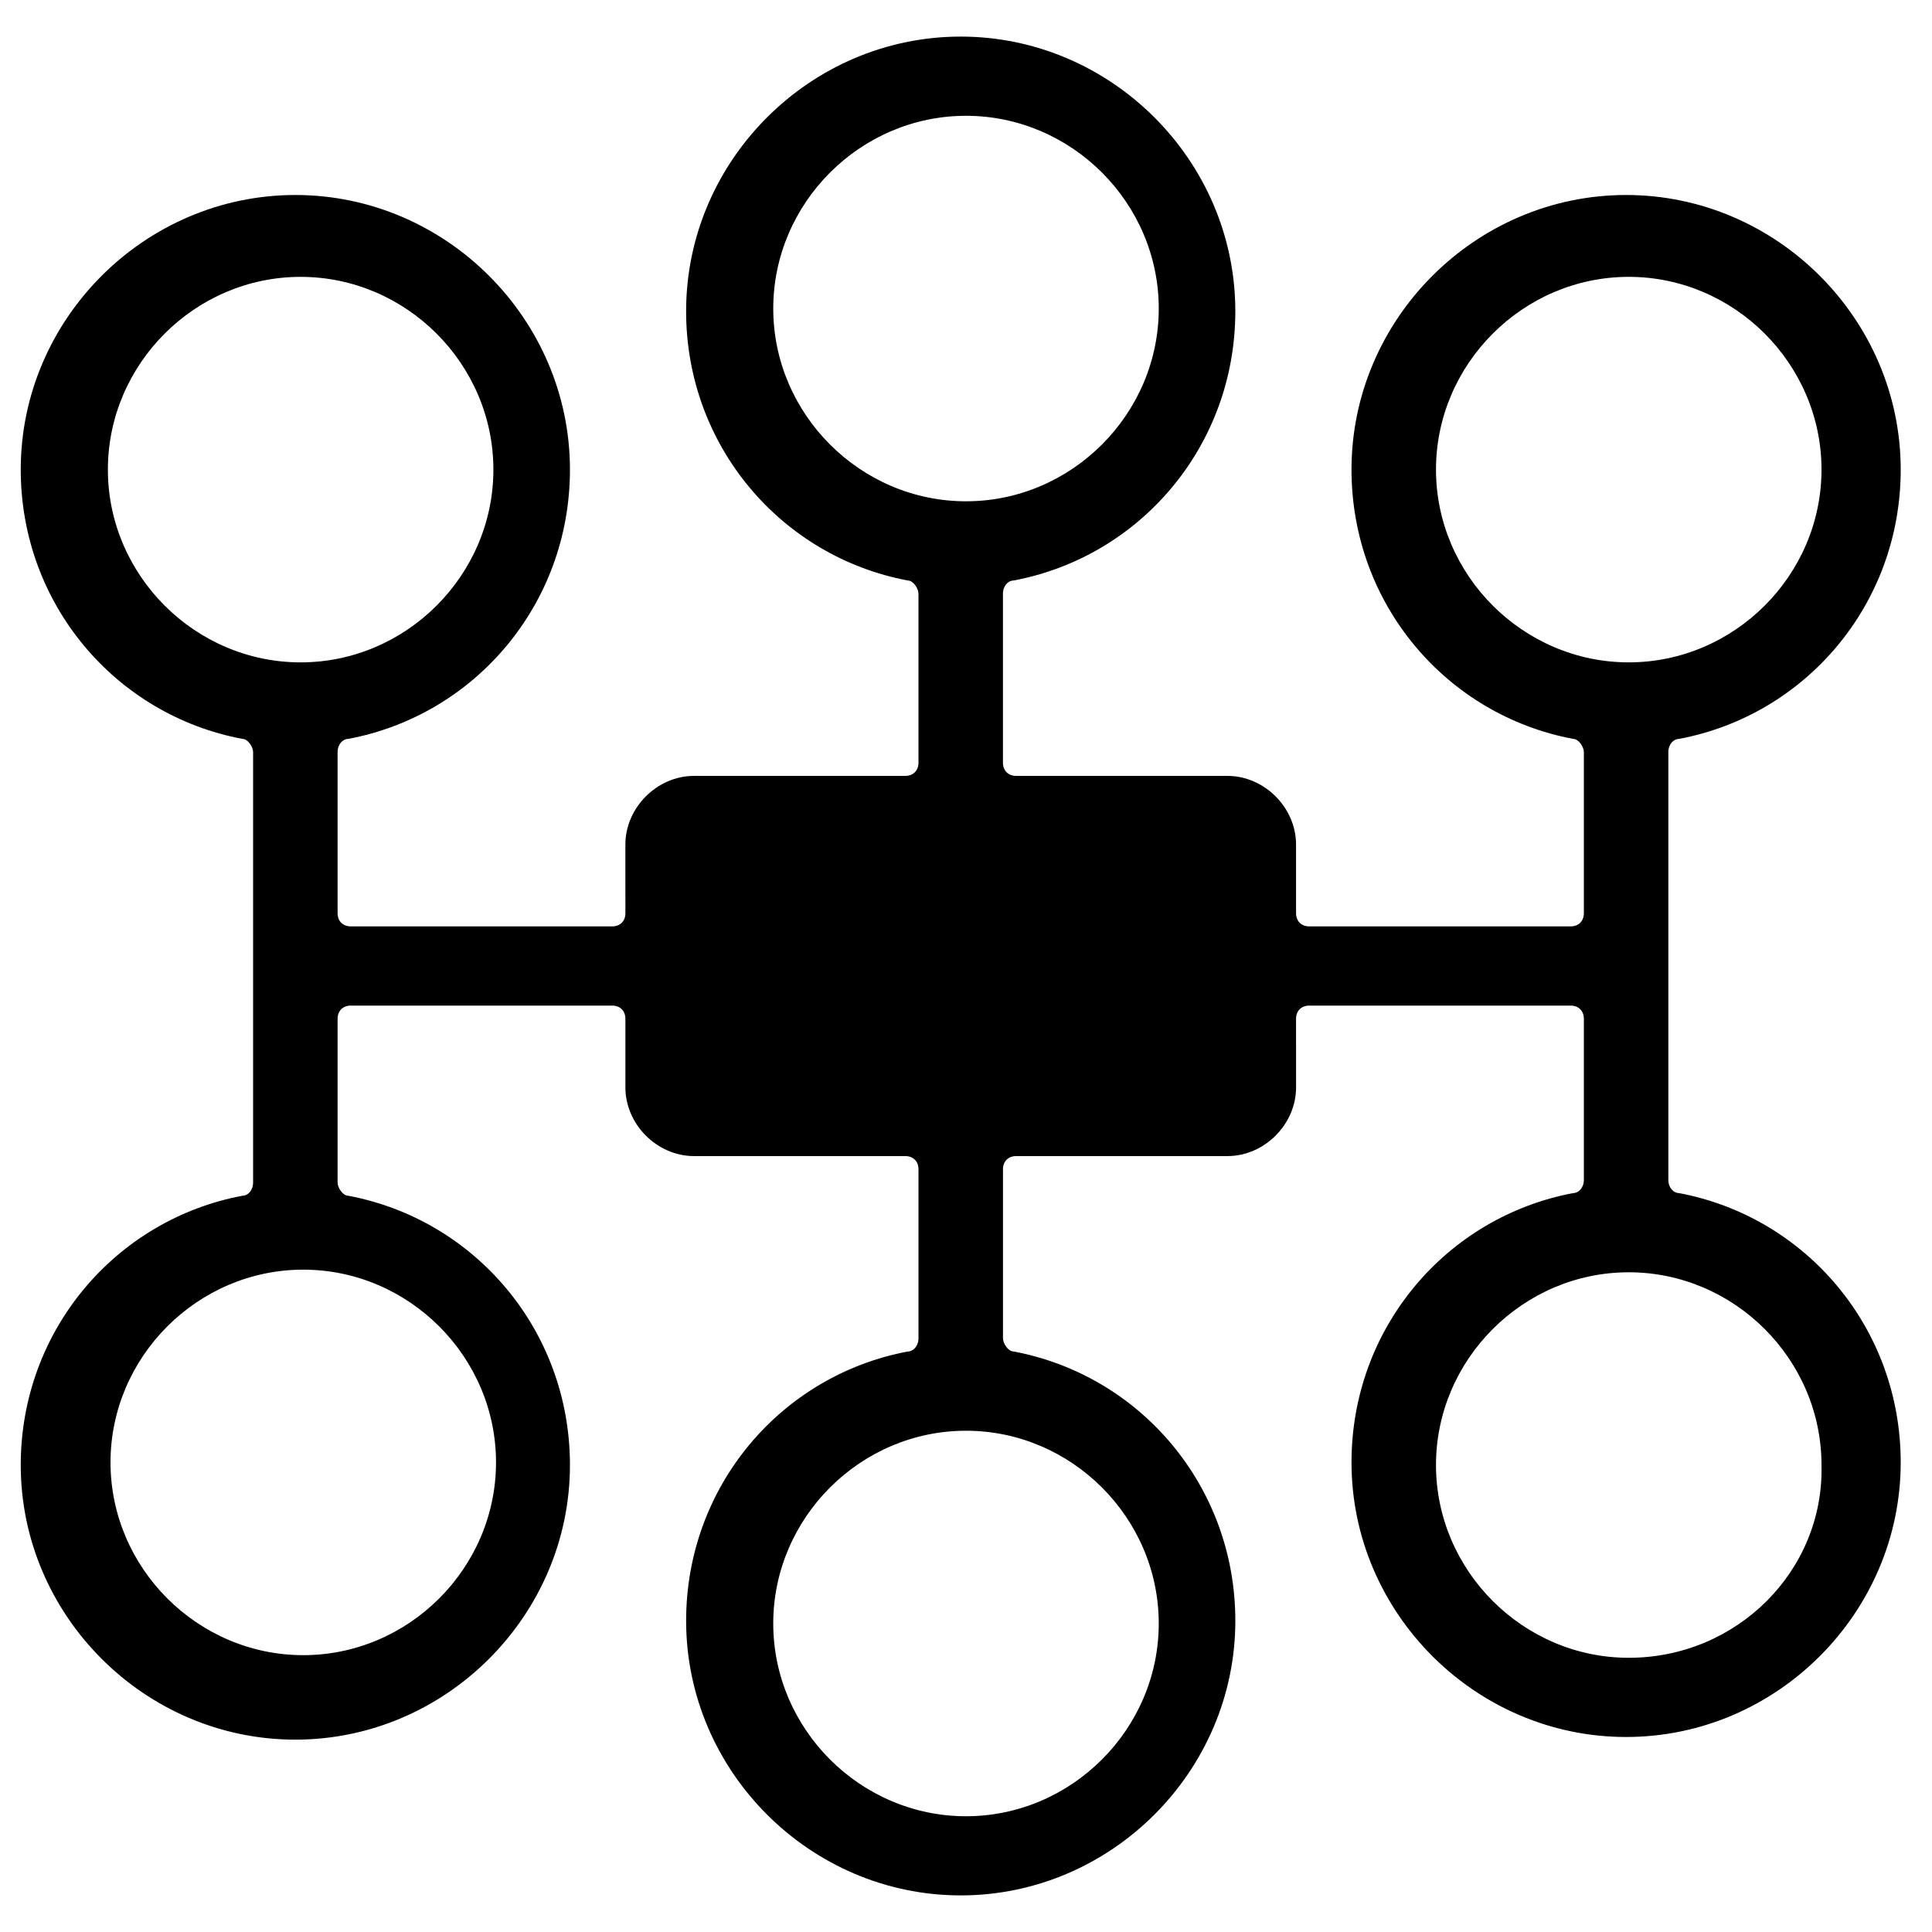
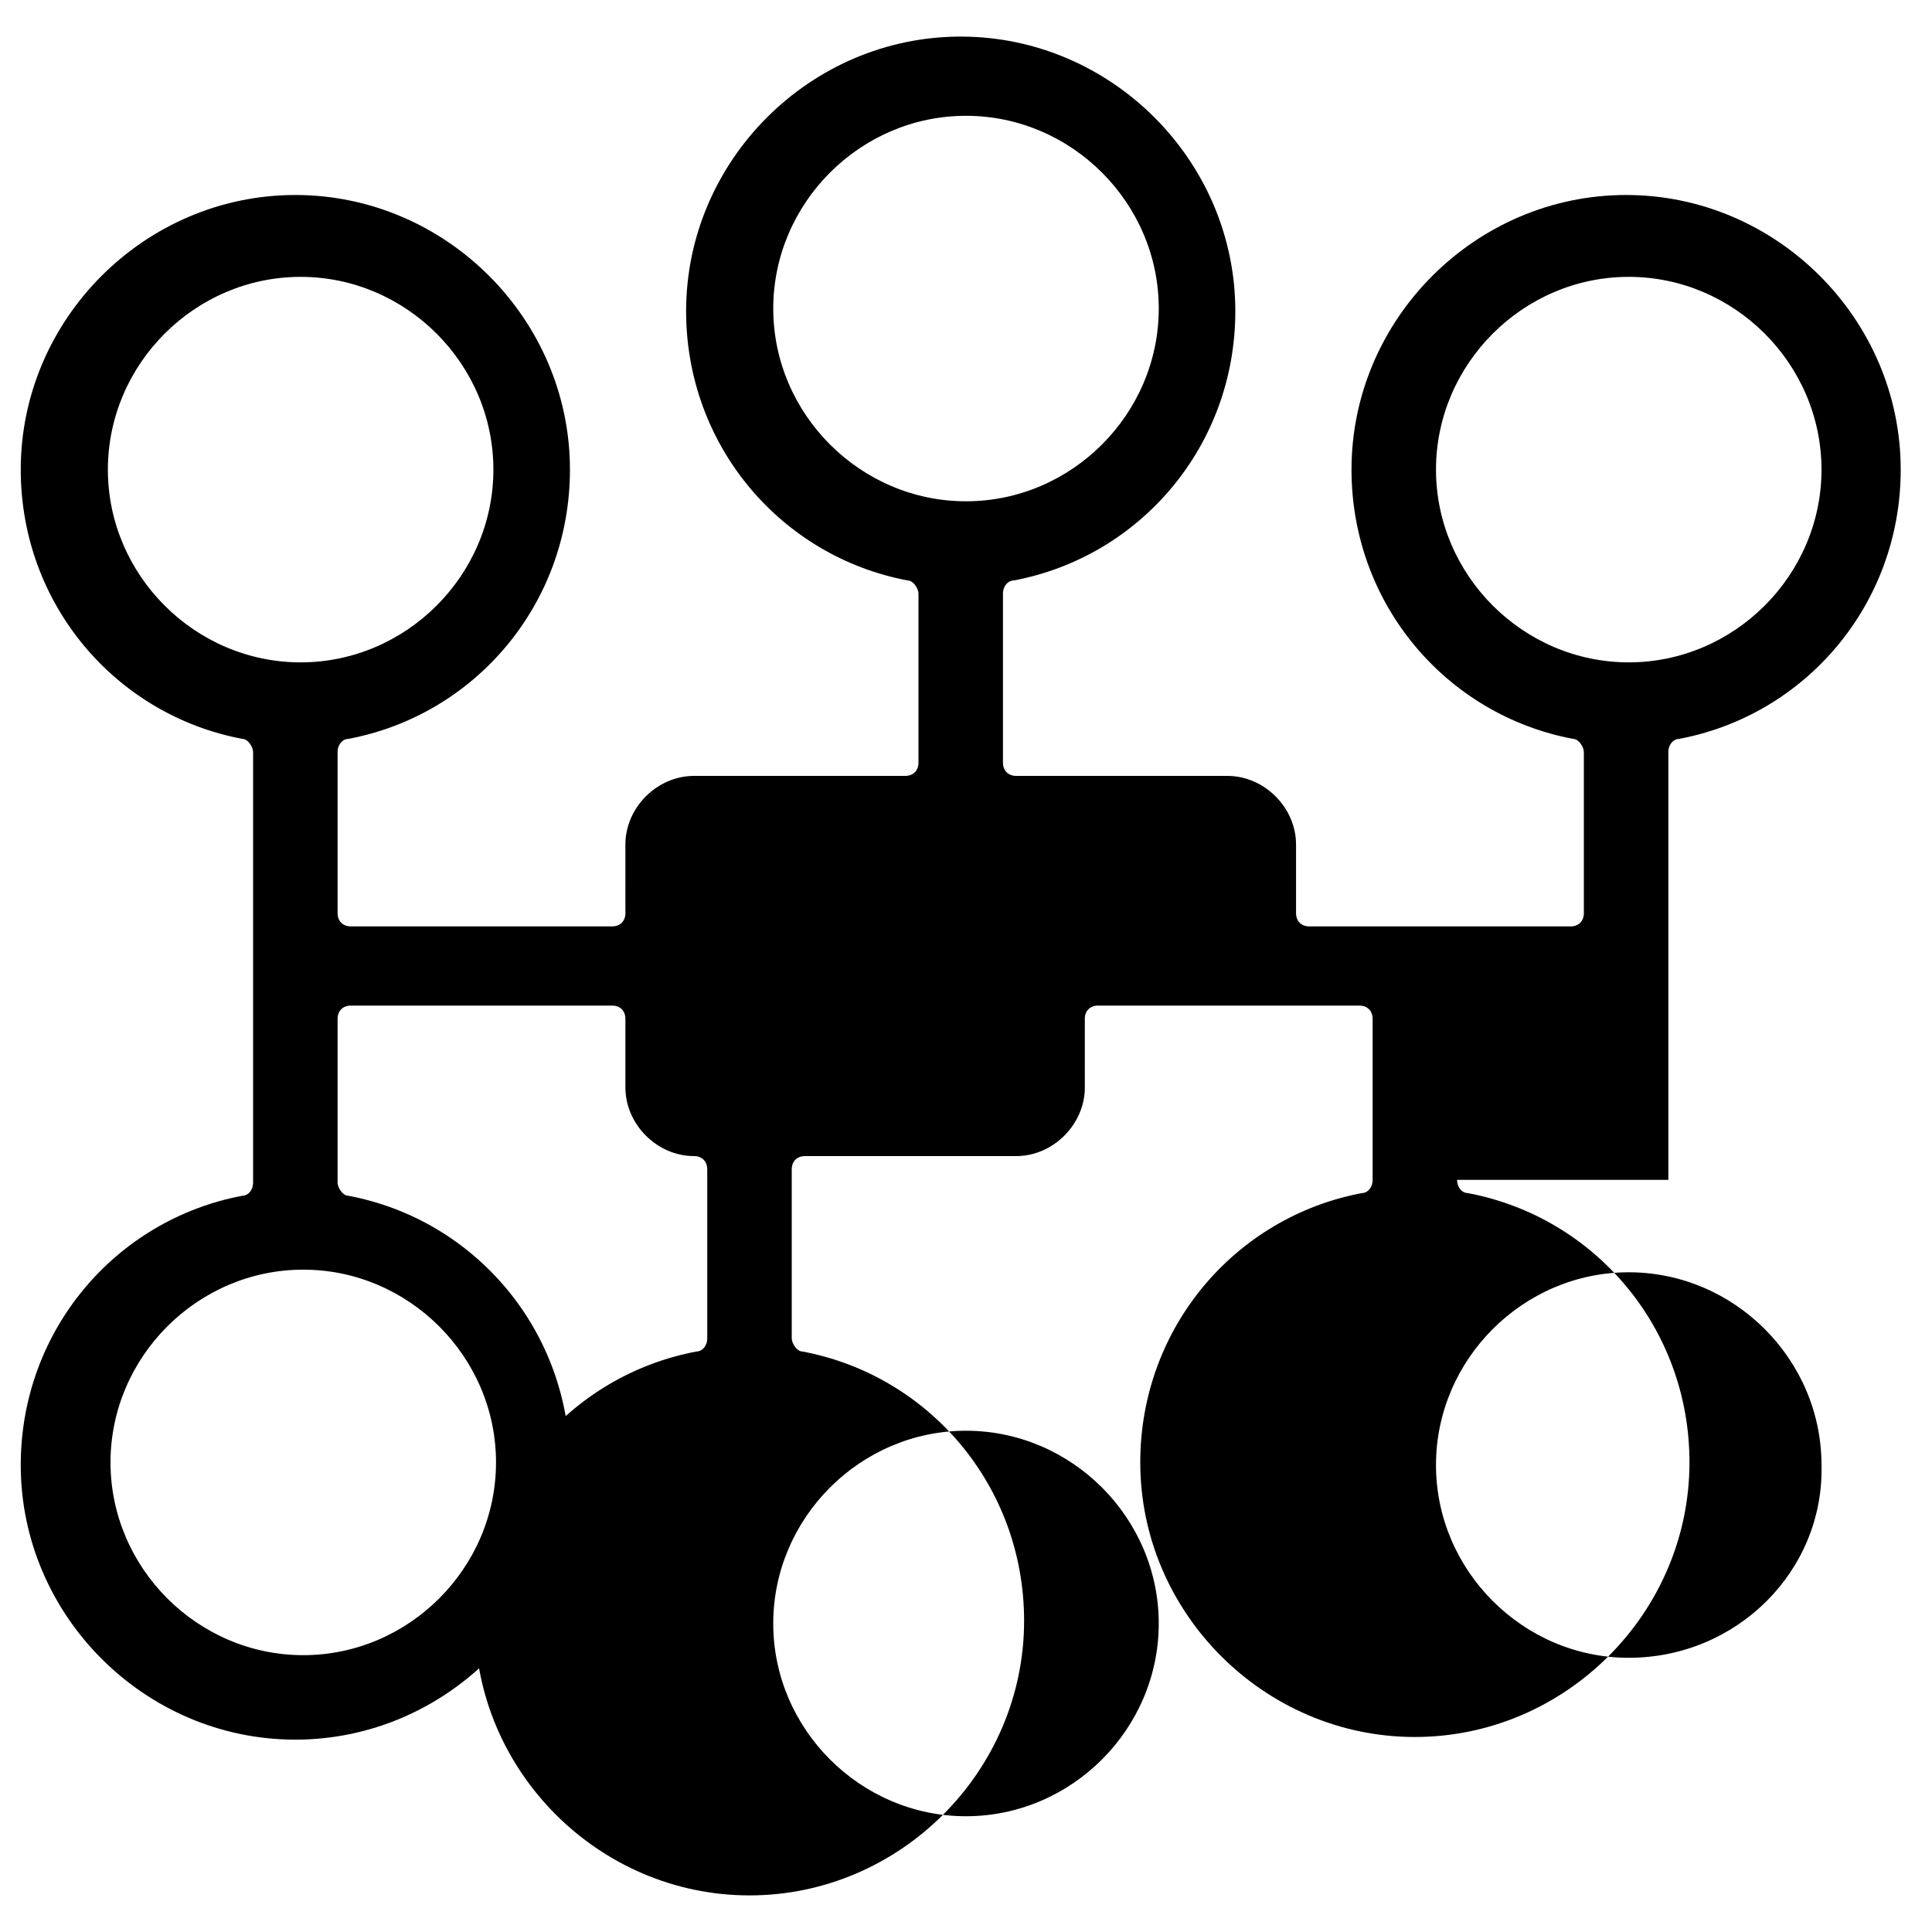
<svg xmlns="http://www.w3.org/2000/svg" fill="#000000" width="800px" height="800px" version="1.1" viewBox="144 144 512 512">
-   <path d="m586.13 456.68v-113.36c0-2.098 1.398-3.5 2.801-3.5 33.586-6.297 58.777-35.688 58.777-71.371 0-39.887-32.887-72.773-72.773-72.773-39.887 0-72.773 32.887-72.773 72.773 0 35.688 25.191 65.074 58.777 71.371 1.398 0 2.801 2.098 2.801 3.5v42.684c0 2.098-1.398 3.5-3.5 3.5h-69.273c-2.098 0-3.5-1.398-3.5-3.5v-18.191c0-9.797-8.398-18.191-18.191-18.191h-55.98c-2.098 0-3.5-1.398-3.5-3.5v-44.781c0-2.098 1.398-3.5 2.801-3.5 33.586-6.297 58.777-35.688 58.777-71.371 0-39.887-32.887-72.773-72.773-72.773-39.887 0-72.773 32.887-72.773 72.773 0 35.688 25.191 65.074 58.777 71.371 1.398 0 2.801 2.098 2.801 3.5v44.781c0 2.098-1.398 3.5-3.5 3.5h-55.98c-9.797 0-18.191 8.398-18.191 18.191l0.004 18.191c0 2.098-1.398 3.5-3.5 3.5h-69.273c-2.098 0-3.5-1.398-3.5-3.5v-42.684c0-2.098 1.398-3.5 2.801-3.5 33.586-6.297 58.777-35.688 58.777-71.371 0-39.887-32.887-72.773-72.773-72.773s-72.773 32.887-72.773 72.773c0 35.688 25.191 65.074 58.777 71.371 1.398 0 2.801 2.098 2.801 3.5v114.06c0 2.098-1.398 3.5-2.801 3.5-33.586 6.297-58.777 35.688-58.777 71.371 0 39.887 32.887 72.773 72.773 72.773s72.773-32.887 72.773-72.773c0-35.688-25.191-65.074-58.777-71.371-1.398 0-2.801-2.098-2.801-3.5v-43.387c0-2.098 1.398-3.5 3.5-3.5h69.273c2.098 0 3.5 1.398 3.5 3.5v18.191c0 9.797 8.398 18.191 18.191 18.191h55.98c2.098 0 3.5 1.398 3.5 3.5v44.781c0 2.098-1.398 3.5-2.801 3.5-33.586 6.297-58.777 35.688-58.777 71.371 0 39.887 32.887 72.773 72.773 72.773 39.887 0 72.773-32.887 72.773-72.773 0-35.688-25.191-65.074-58.777-71.371-1.398 0-2.801-2.098-2.801-3.5v-44.781c0-2.098 1.398-3.5 3.5-3.5h55.98c9.797 0 18.191-8.398 18.191-18.191l-0.004-18.191c0-2.098 1.398-3.5 3.5-3.5h69.273c2.098 0 3.5 1.398 3.5 3.5v42.684c0 2.098-1.398 3.5-2.801 3.5-33.586 6.297-58.777 35.688-58.777 71.371 0 39.887 32.887 72.773 72.773 72.773 39.887 0 72.773-32.887 72.773-72.773 0-35.688-25.191-65.074-58.777-71.371-1.402 0-2.801-1.398-2.801-3.5zm-237.21-230.91c0-27.988 23.09-51.082 51.082-51.082 27.988 0 51.082 23.09 51.082 51.082-0.004 27.988-23.094 51.078-51.082 51.078-27.992 0-51.082-23.09-51.082-51.078zm-176.33 42.684c0-27.988 23.09-51.082 51.082-51.082 27.988 0 51.082 23.09 51.082 51.082 0 27.988-23.09 51.082-51.082 51.082-27.992-0.004-51.082-23.094-51.082-51.082zm102.86 263.1c0 27.988-23.09 51.082-51.082 51.082-27.988 0-51.082-23.09-51.082-51.082 0-27.988 23.09-51.082 51.082-51.082 27.992 0.004 51.082 23.094 51.082 51.082zm175.63 42.688c0 27.988-23.09 51.082-51.082 51.082-27.988 0-51.082-23.09-51.082-51.082 0-27.988 23.09-51.082 51.082-51.082 27.992 0 51.082 23.09 51.082 51.082zm73.473-305.79c0-27.988 23.09-51.082 51.082-51.082 27.988 0 51.082 23.09 51.082 51.082 0 27.988-23.09 51.082-51.082 51.082-27.988-0.004-51.082-23.094-51.082-51.082zm51.082 314.88c-27.988 0-51.082-23.09-51.082-51.082 0-27.988 23.09-51.082 51.082-51.082 27.988 0 51.082 23.09 51.082 51.082 0.699 27.992-22.395 51.082-51.082 51.082z" />
+   <path d="m586.13 456.68v-113.36c0-2.098 1.398-3.5 2.801-3.5 33.586-6.297 58.777-35.688 58.777-71.371 0-39.887-32.887-72.773-72.773-72.773-39.887 0-72.773 32.887-72.773 72.773 0 35.688 25.191 65.074 58.777 71.371 1.398 0 2.801 2.098 2.801 3.5v42.684c0 2.098-1.398 3.5-3.5 3.5h-69.273c-2.098 0-3.5-1.398-3.5-3.5v-18.191c0-9.797-8.398-18.191-18.191-18.191h-55.98c-2.098 0-3.5-1.398-3.5-3.5v-44.781c0-2.098 1.398-3.5 2.801-3.5 33.586-6.297 58.777-35.688 58.777-71.371 0-39.887-32.887-72.773-72.773-72.773-39.887 0-72.773 32.887-72.773 72.773 0 35.688 25.191 65.074 58.777 71.371 1.398 0 2.801 2.098 2.801 3.5v44.781c0 2.098-1.398 3.5-3.5 3.5h-55.98c-9.797 0-18.191 8.398-18.191 18.191l0.004 18.191c0 2.098-1.398 3.5-3.5 3.5h-69.273c-2.098 0-3.5-1.398-3.5-3.5v-42.684c0-2.098 1.398-3.5 2.801-3.5 33.586-6.297 58.777-35.688 58.777-71.371 0-39.887-32.887-72.773-72.773-72.773s-72.773 32.887-72.773 72.773c0 35.688 25.191 65.074 58.777 71.371 1.398 0 2.801 2.098 2.801 3.5v114.06c0 2.098-1.398 3.5-2.801 3.5-33.586 6.297-58.777 35.688-58.777 71.371 0 39.887 32.887 72.773 72.773 72.773s72.773-32.887 72.773-72.773c0-35.688-25.191-65.074-58.777-71.371-1.398 0-2.801-2.098-2.801-3.5v-43.387c0-2.098 1.398-3.5 3.5-3.5h69.273c2.098 0 3.5 1.398 3.5 3.5v18.191c0 9.797 8.398 18.191 18.191 18.191c2.098 0 3.5 1.398 3.5 3.5v44.781c0 2.098-1.398 3.5-2.801 3.5-33.586 6.297-58.777 35.688-58.777 71.371 0 39.887 32.887 72.773 72.773 72.773 39.887 0 72.773-32.887 72.773-72.773 0-35.688-25.191-65.074-58.777-71.371-1.398 0-2.801-2.098-2.801-3.5v-44.781c0-2.098 1.398-3.5 3.5-3.5h55.98c9.797 0 18.191-8.398 18.191-18.191l-0.004-18.191c0-2.098 1.398-3.5 3.5-3.5h69.273c2.098 0 3.5 1.398 3.5 3.5v42.684c0 2.098-1.398 3.5-2.801 3.5-33.586 6.297-58.777 35.688-58.777 71.371 0 39.887 32.887 72.773 72.773 72.773 39.887 0 72.773-32.887 72.773-72.773 0-35.688-25.191-65.074-58.777-71.371-1.402 0-2.801-1.398-2.801-3.5zm-237.21-230.91c0-27.988 23.09-51.082 51.082-51.082 27.988 0 51.082 23.09 51.082 51.082-0.004 27.988-23.094 51.078-51.082 51.078-27.992 0-51.082-23.09-51.082-51.078zm-176.33 42.684c0-27.988 23.09-51.082 51.082-51.082 27.988 0 51.082 23.09 51.082 51.082 0 27.988-23.09 51.082-51.082 51.082-27.992-0.004-51.082-23.094-51.082-51.082zm102.86 263.1c0 27.988-23.09 51.082-51.082 51.082-27.988 0-51.082-23.09-51.082-51.082 0-27.988 23.09-51.082 51.082-51.082 27.992 0.004 51.082 23.094 51.082 51.082zm175.63 42.688c0 27.988-23.09 51.082-51.082 51.082-27.988 0-51.082-23.09-51.082-51.082 0-27.988 23.09-51.082 51.082-51.082 27.992 0 51.082 23.09 51.082 51.082zm73.473-305.79c0-27.988 23.09-51.082 51.082-51.082 27.988 0 51.082 23.09 51.082 51.082 0 27.988-23.09 51.082-51.082 51.082-27.988-0.004-51.082-23.094-51.082-51.082zm51.082 314.88c-27.988 0-51.082-23.09-51.082-51.082 0-27.988 23.09-51.082 51.082-51.082 27.988 0 51.082 23.09 51.082 51.082 0.699 27.992-22.395 51.082-51.082 51.082z" />
</svg>